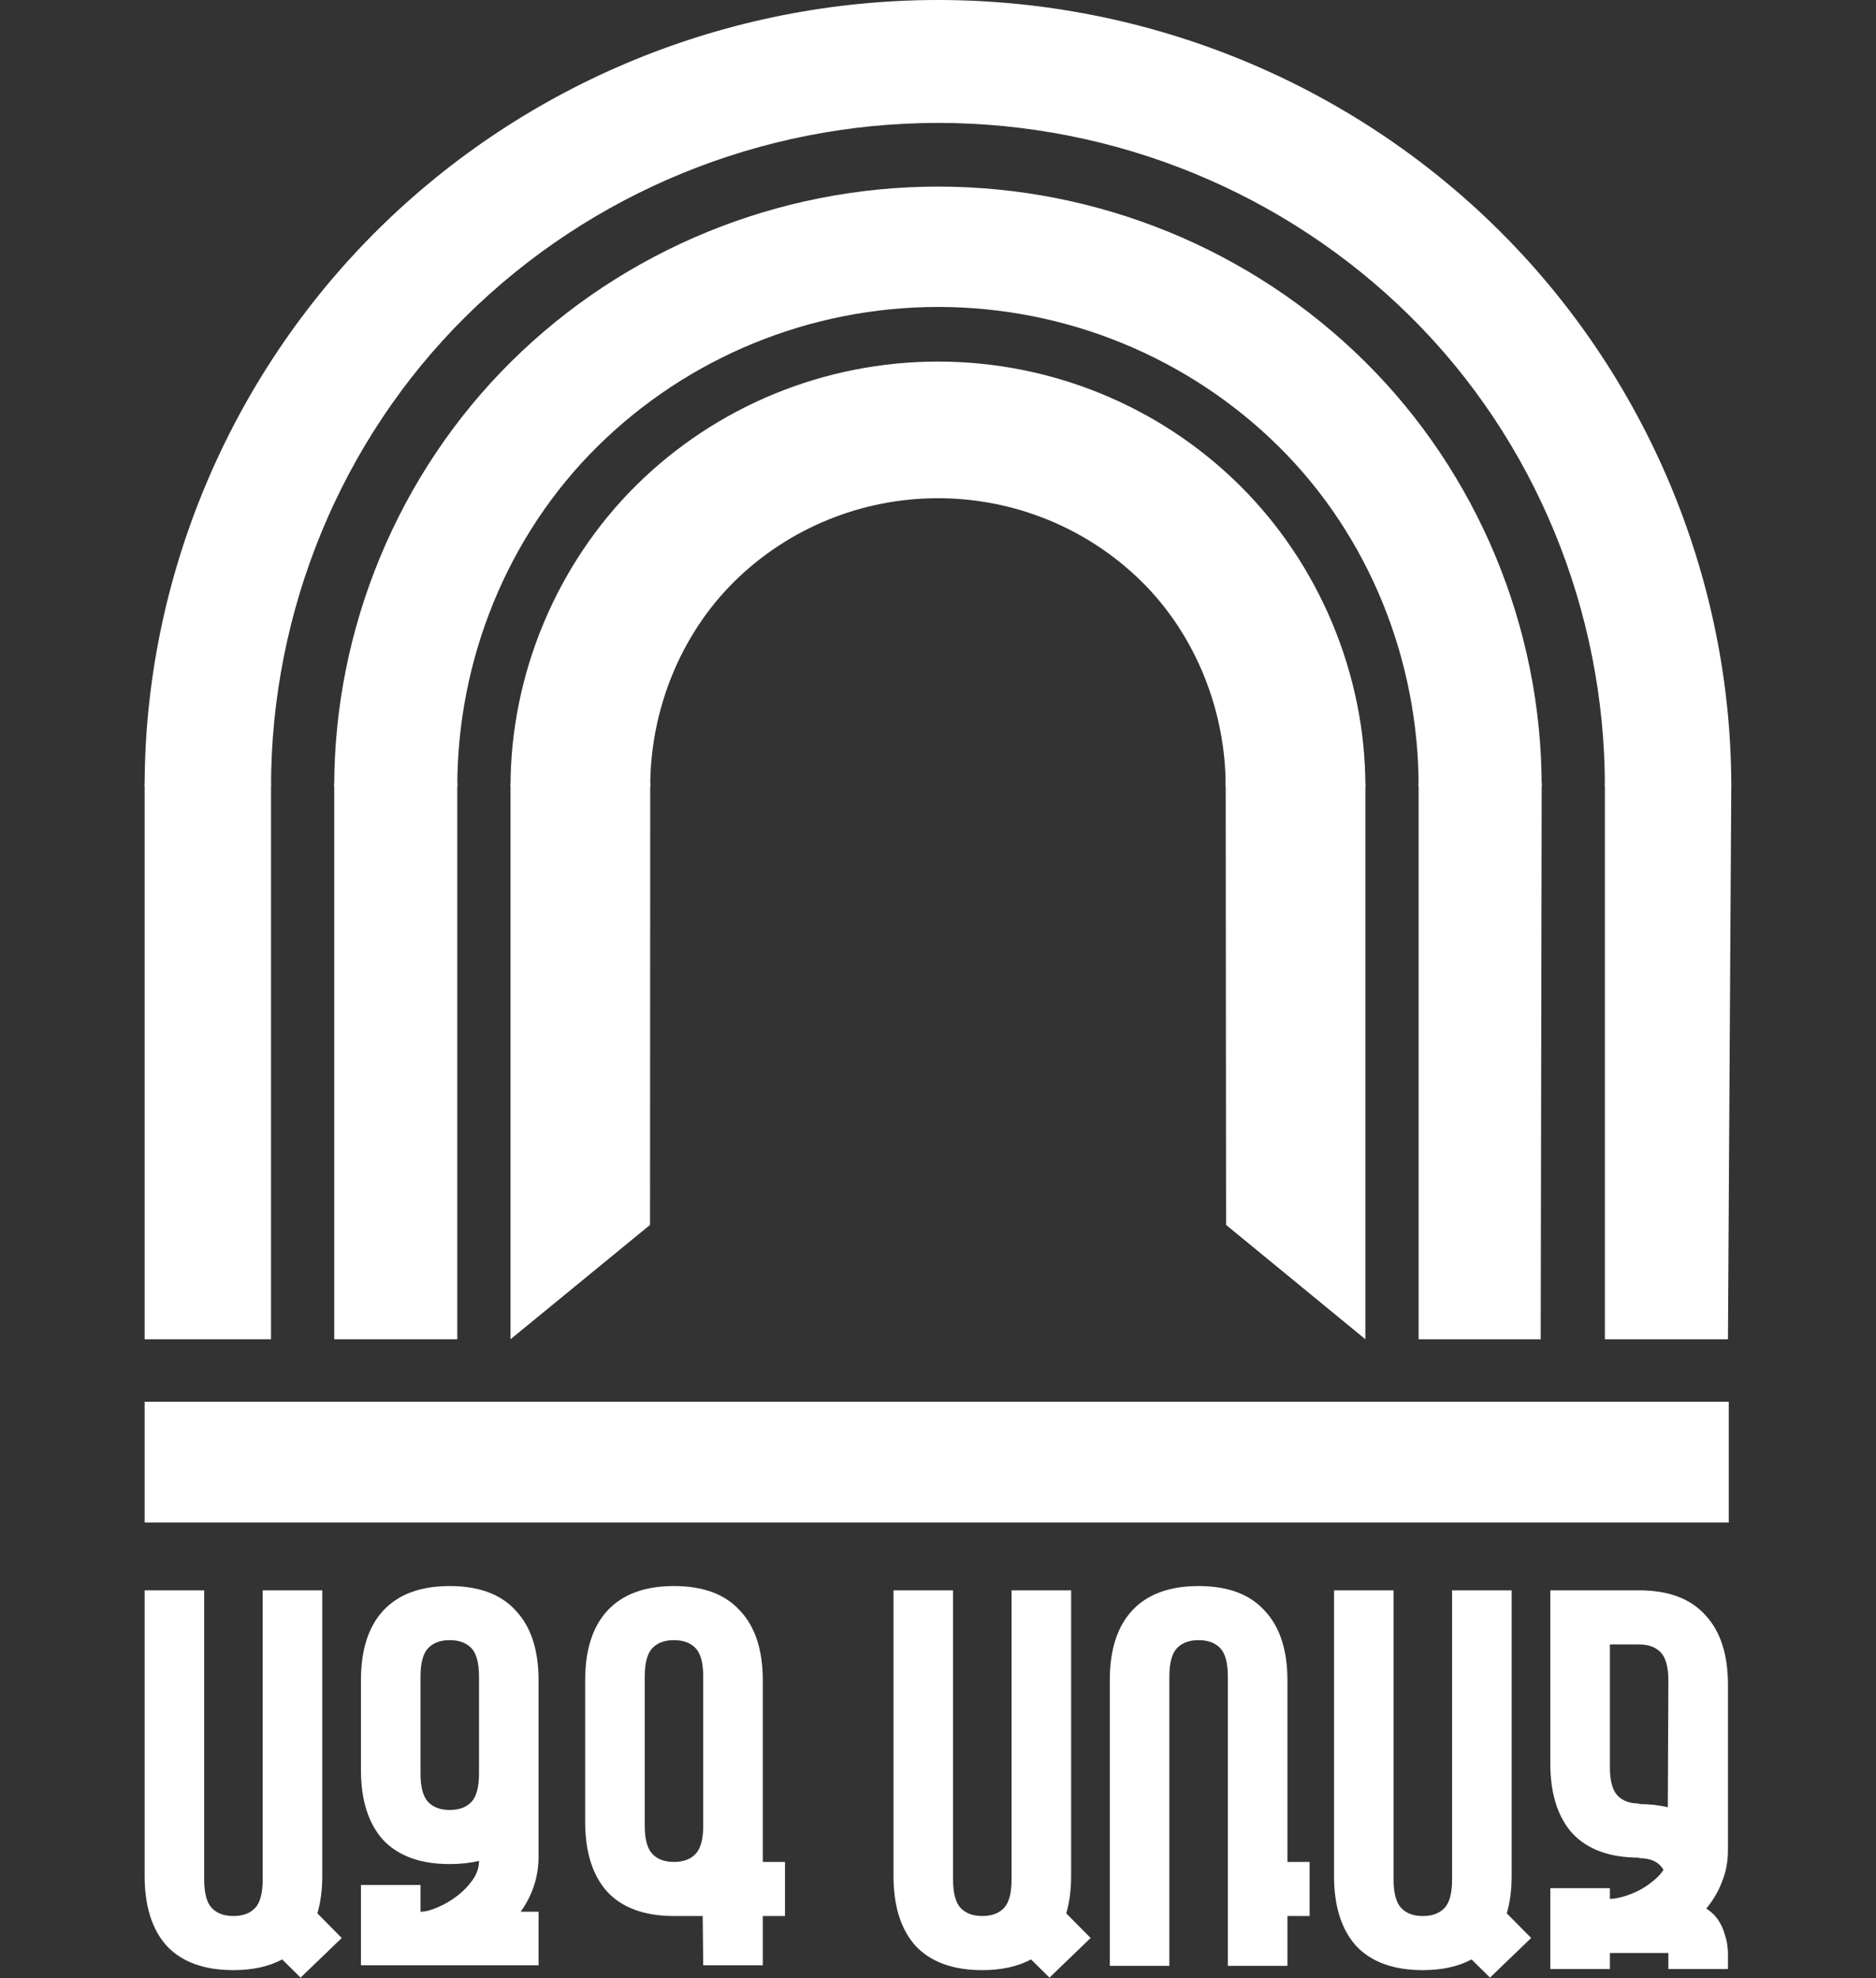
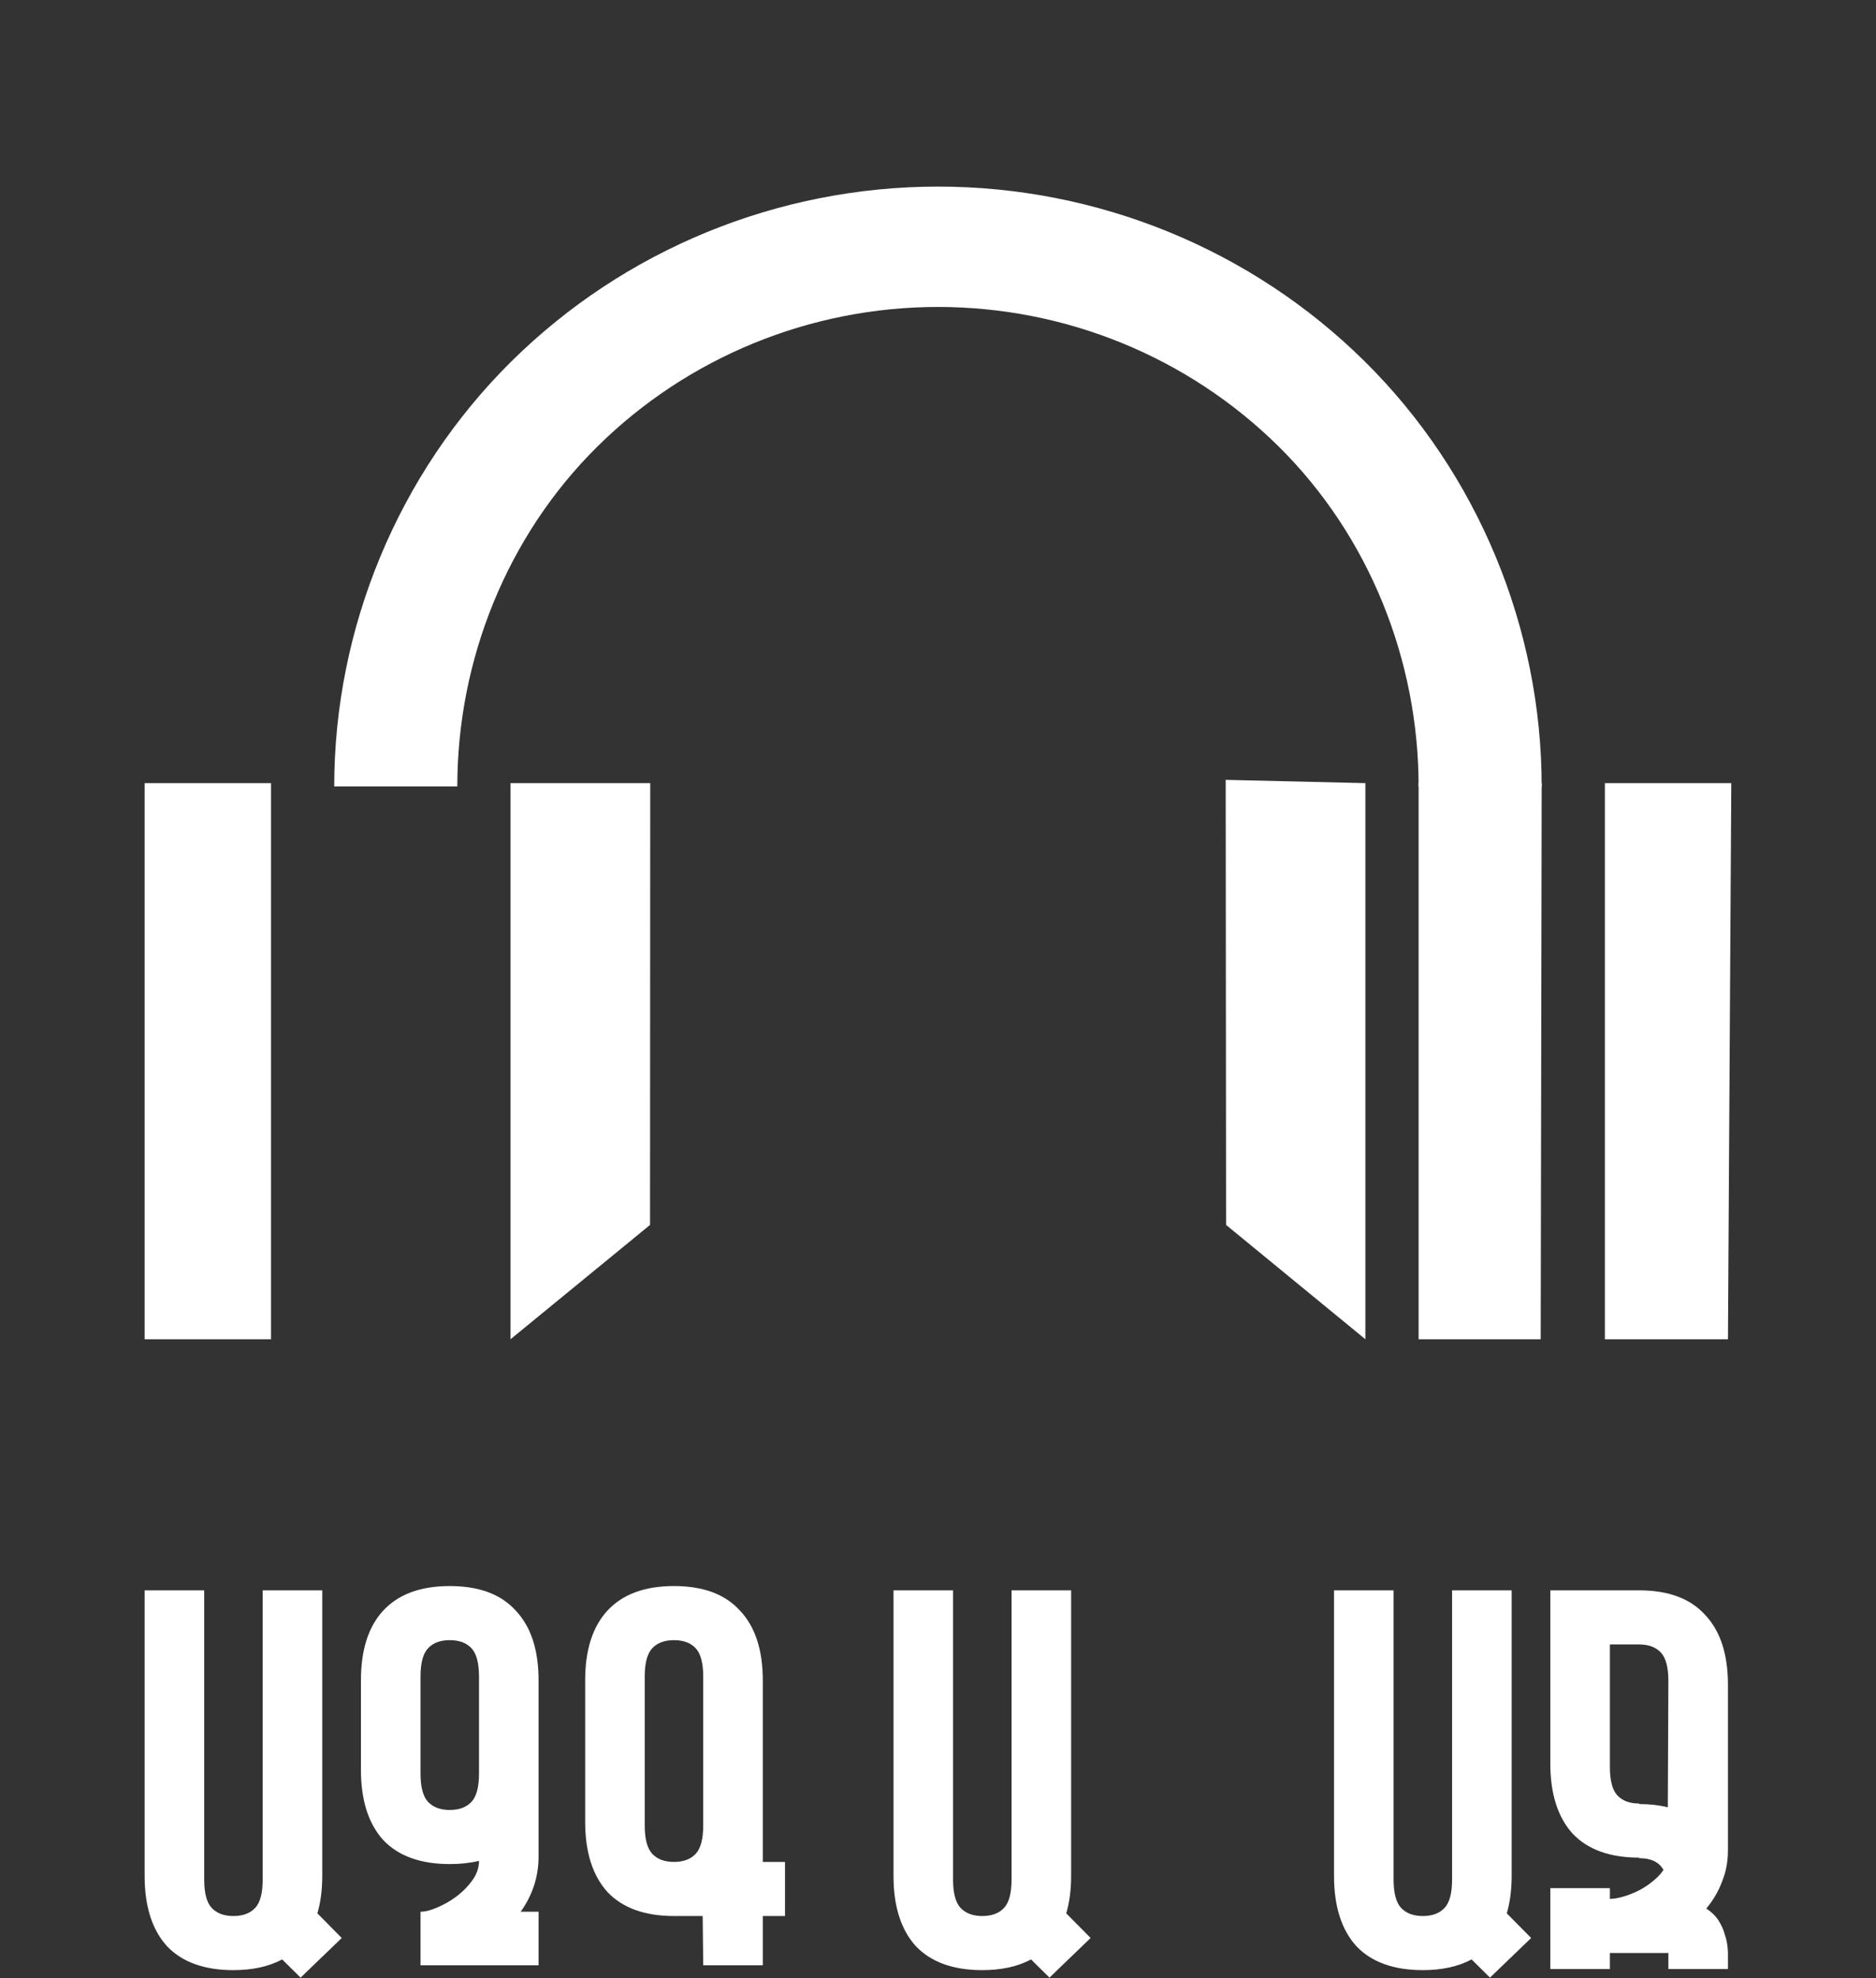
<svg xmlns="http://www.w3.org/2000/svg" width="165" height="174" viewBox="0 0 165 174" fill="none">
  <rect x="0" y="0" width="165" height="174" fill="#333333" stroke="none" />
  <path d="M24.819 172.342C23.644 172.97 22.215 173.284 20.532 173.284C17.96 173.284 16.007 172.577 14.674 171.163C13.372 169.718 12.721 167.661 12.721 164.992V139.879H17.96V165.321C17.96 166.515 18.182 167.347 18.627 167.818C19.072 168.29 19.707 168.525 20.532 168.525C21.358 168.525 21.993 168.29 22.437 167.818C22.882 167.347 23.104 166.515 23.104 165.321V139.879H28.344V164.992C28.344 166.216 28.201 167.316 27.915 168.29L30.058 170.457L26.438 173.943L24.819 172.342Z" fill="white" />
-   <path d="M47.369 163.295C47.369 165.054 46.845 166.671 45.797 168.148H47.369V172.86H31.746V165.792H36.986V168.148C37.398 168.148 37.891 168.023 38.462 167.771C39.065 167.52 39.637 167.19 40.177 166.781C40.717 166.373 41.177 165.902 41.558 165.368C41.939 164.834 42.13 164.269 42.13 163.672C41.367 163.86 40.51 163.955 39.558 163.955C36.986 163.955 35.033 163.248 33.699 161.835C32.397 160.39 31.746 158.332 31.746 155.662V147.794C31.746 145.124 32.397 143.083 33.699 141.669C35.033 140.224 36.986 139.502 39.558 139.502C42.13 139.502 44.067 140.224 45.368 141.669C46.702 143.083 47.369 145.124 47.369 147.794V163.295ZM36.986 155.992C36.986 157.186 37.208 158.018 37.652 158.489C38.097 158.96 38.732 159.196 39.558 159.196C40.383 159.196 41.018 158.96 41.463 158.489C41.907 158.018 42.13 157.186 42.13 155.992V147.465C42.13 146.271 41.907 145.438 41.463 144.967C41.018 144.496 40.383 144.261 39.558 144.261C38.732 144.261 38.097 144.496 37.652 144.967C37.208 145.438 36.986 146.271 36.986 147.465V155.992Z" fill="white" />
+   <path d="M47.369 163.295C47.369 165.054 46.845 166.671 45.797 168.148H47.369V172.86H31.746H36.986V168.148C37.398 168.148 37.891 168.023 38.462 167.771C39.065 167.52 39.637 167.19 40.177 166.781C40.717 166.373 41.177 165.902 41.558 165.368C41.939 164.834 42.13 164.269 42.13 163.672C41.367 163.86 40.51 163.955 39.558 163.955C36.986 163.955 35.033 163.248 33.699 161.835C32.397 160.39 31.746 158.332 31.746 155.662V147.794C31.746 145.124 32.397 143.083 33.699 141.669C35.033 140.224 36.986 139.502 39.558 139.502C42.13 139.502 44.067 140.224 45.368 141.669C46.702 143.083 47.369 145.124 47.369 147.794V163.295ZM36.986 155.992C36.986 157.186 37.208 158.018 37.652 158.489C38.097 158.96 38.732 159.196 39.558 159.196C40.383 159.196 41.018 158.96 41.463 158.489C41.907 158.018 42.13 157.186 42.13 155.992V147.465C42.13 146.271 41.907 145.438 41.463 144.967C41.018 144.496 40.383 144.261 39.558 144.261C38.732 144.261 38.097 144.496 37.652 144.967C37.208 145.438 36.986 146.271 36.986 147.465V155.992Z" fill="white" />
  <path d="M67.09 168.525V172.86H61.85L61.803 168.525H59.278C56.706 168.525 54.753 167.818 53.42 166.405C52.118 164.96 51.467 162.902 51.467 160.233V147.794C51.467 145.124 52.118 143.083 53.42 141.669C54.753 140.224 56.706 139.502 59.278 139.502C61.85 139.502 63.787 140.224 65.089 141.669C66.423 143.083 67.09 145.124 67.09 147.794V163.766H69.043V168.525H67.09ZM56.706 160.562C56.706 161.756 56.928 162.588 57.373 163.059C57.818 163.531 58.453 163.766 59.278 163.766C60.104 163.766 60.739 163.531 61.183 163.059C61.628 162.588 61.85 161.756 61.85 160.562V147.465C61.85 146.271 61.628 145.438 61.183 144.967C60.739 144.496 60.104 144.261 59.278 144.261C58.453 144.261 57.818 144.496 57.373 144.967C56.928 145.438 56.706 146.271 56.706 147.465V160.562Z" fill="white" />
  <path d="M90.684 172.342C89.509 172.97 88.08 173.284 86.398 173.284C83.825 173.284 81.873 172.577 80.539 171.163C79.237 169.718 78.586 167.661 78.586 164.992V139.879H83.825V165.321C83.825 166.515 84.048 167.347 84.492 167.818C84.937 168.29 85.572 168.525 86.398 168.525C87.223 168.525 87.858 168.29 88.303 167.818C88.747 167.347 88.969 166.515 88.969 165.321V139.879H94.209V164.992C94.209 166.216 94.066 167.316 93.78 168.29L95.924 170.457L92.304 173.943L90.684 172.342Z" fill="white" />
-   <path d="M107.993 172.907V147.465C107.993 146.271 107.771 145.438 107.326 144.967C106.882 144.496 106.247 144.261 105.421 144.261C104.596 144.261 103.96 144.496 103.516 144.967C103.072 145.438 102.849 146.271 102.849 147.465V172.907H97.609V147.794C97.609 145.124 98.261 143.083 99.562 141.669C100.896 140.224 102.849 139.502 105.421 139.502C107.993 139.502 109.93 140.224 111.232 141.669C112.566 143.083 113.233 145.124 113.233 147.794V163.766H115.185V168.525H113.233V172.907H107.993Z" fill="white" />
  <path d="M129.43 172.342C128.255 172.97 126.826 173.284 125.143 173.284C122.571 173.284 120.618 172.577 119.285 171.163C117.983 169.718 117.332 167.661 117.332 164.992V139.879H122.571V165.321C122.571 166.515 122.794 167.347 123.238 167.818C123.683 168.29 124.318 168.525 125.143 168.525C125.969 168.525 126.604 168.29 127.049 167.818C127.493 167.347 127.715 166.515 127.715 165.321V139.879H132.955V164.992C132.955 166.216 132.812 167.316 132.526 168.29L134.67 170.457L131.049 173.943L129.43 172.342Z" fill="white" />
  <path d="M151.978 173.189H146.739V171.776H141.595V173.189H136.355V166.075H141.595V167.017C141.912 167.017 142.293 166.954 142.738 166.829C143.182 166.703 143.627 166.53 144.072 166.31C144.516 166.091 144.929 165.824 145.31 165.51C145.723 165.196 146.056 164.85 146.31 164.473C145.929 163.782 145.214 163.436 144.167 163.436V163.389C141.595 163.389 139.642 162.683 138.308 161.269C137.006 159.824 136.355 157.767 136.355 155.097V139.879H144.167C146.739 139.879 148.676 140.601 149.978 142.046C151.311 143.46 151.978 145.501 151.978 148.171V162.73C151.978 163.735 151.804 164.662 151.454 165.51C151.137 166.358 150.676 167.143 150.073 167.865C150.549 168.18 150.914 168.541 151.168 168.949C151.423 169.357 151.597 169.75 151.692 170.127C151.82 170.504 151.899 170.849 151.931 171.163C151.962 171.446 151.978 171.635 151.978 171.729V173.189ZM146.739 147.842C146.739 146.648 146.517 145.815 146.072 145.344C145.628 144.873 144.992 144.638 144.167 144.638H141.595V155.427C141.595 156.62 141.817 157.453 142.262 157.924C142.706 158.395 143.341 158.631 144.167 158.631V158.678C145.088 158.678 145.929 158.772 146.691 158.961V158.537L146.739 147.842Z" fill="white" />
  <path d="M135.595 69.172C135.595 55.247 129.988 41.637 120.034 31.79C110.081 21.944 96.581 16.412 82.505 16.412C68.429 16.412 54.929 21.944 44.976 31.79C35.023 41.637 29.396 55.247 29.396 69.172H40.221C40.221 58.055 44.596 47.137 52.543 39.276C60.489 31.415 71.267 26.998 82.505 26.998C93.743 26.998 104.521 31.415 112.467 39.276C120.414 47.137 124.771 58.055 124.771 69.172H135.595Z" fill="white" />
-   <path d="M152.271 69.172C152.271 50.894 144.83 33.11 131.765 20.185C118.701 7.261 100.981 1.37994e-06 82.505 0C64.029 -1.37994e-06 46.31 7.261 33.246 20.185C20.181 33.11 12.721 50.894 12.721 69.172H23.838C23.838 53.761 29.957 38.726 40.972 27.829C51.988 16.932 66.927 10.81 82.505 10.81C98.083 10.81 113.023 16.932 124.038 27.829C135.053 38.726 141.154 53.761 141.154 69.172H152.271Z" fill="white" />
-   <path d="M120.09 69.172C120.09 59.332 116.05 49.629 109.016 42.67C101.983 35.712 92.442 31.803 82.496 31.803C72.549 31.803 63.009 35.712 55.975 42.67C48.941 49.629 44.902 59.332 44.902 69.172H57.19C57.19 62.519 59.81 55.873 64.566 51.168C69.321 46.464 75.771 43.821 82.496 43.821C89.221 43.821 95.67 46.464 100.426 51.168C105.181 55.873 107.802 62.519 107.802 69.172H120.09Z" fill="white" />
  <path d="M23.838 68.882H12.721V117.795H23.838V68.882Z" fill="white" />
-   <path d="M29.396 68.882H40.221V117.795H29.396V68.882Z" fill="white" />
  <path d="M44.902 68.882H57.19L57.173 107.738L44.902 117.795V68.882Z" fill="white" />
  <path d="M107.803 68.593L120.09 68.882V117.795L107.837 107.738L107.803 68.593Z" fill="white" />
  <path d="M124.771 68.882H135.596L135.51 117.795H124.771V68.882Z" fill="white" />
  <path d="M141.154 68.882H152.272L151.979 117.795H141.154V68.882Z" fill="white" />
-   <path d="M152.048 123.294H12.721V133.917H152.048V123.294Z" fill="white" />
</svg>